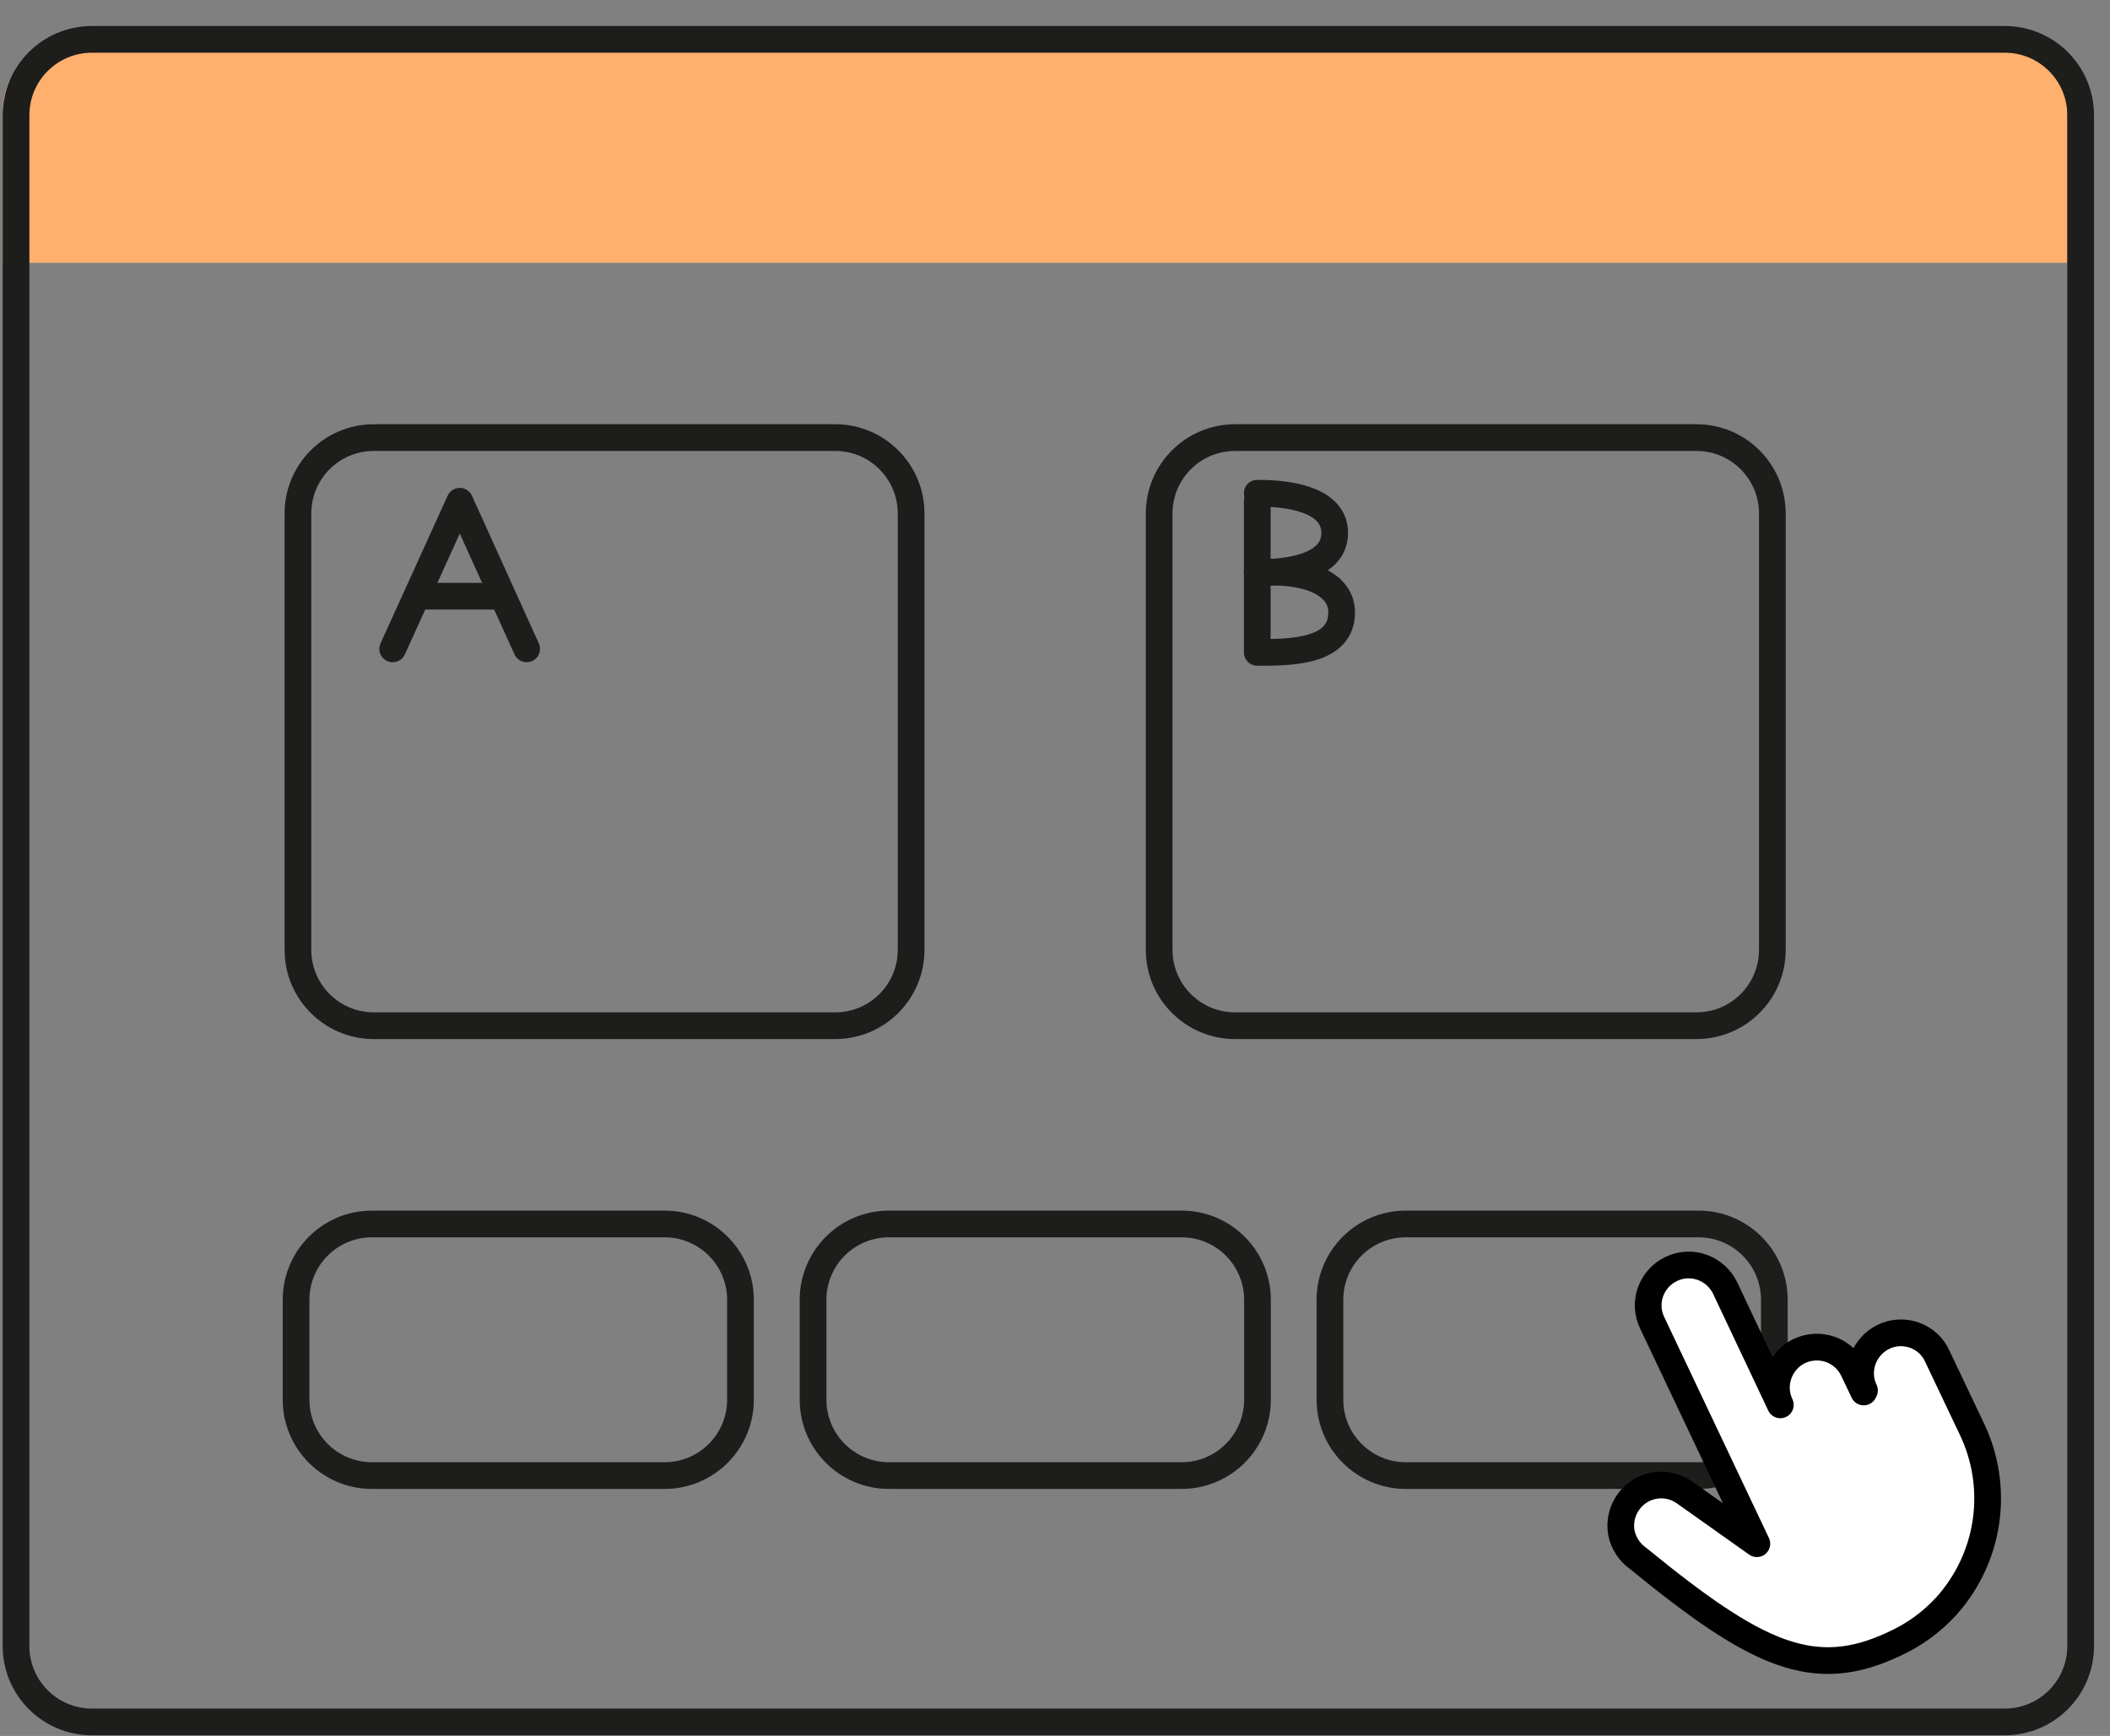
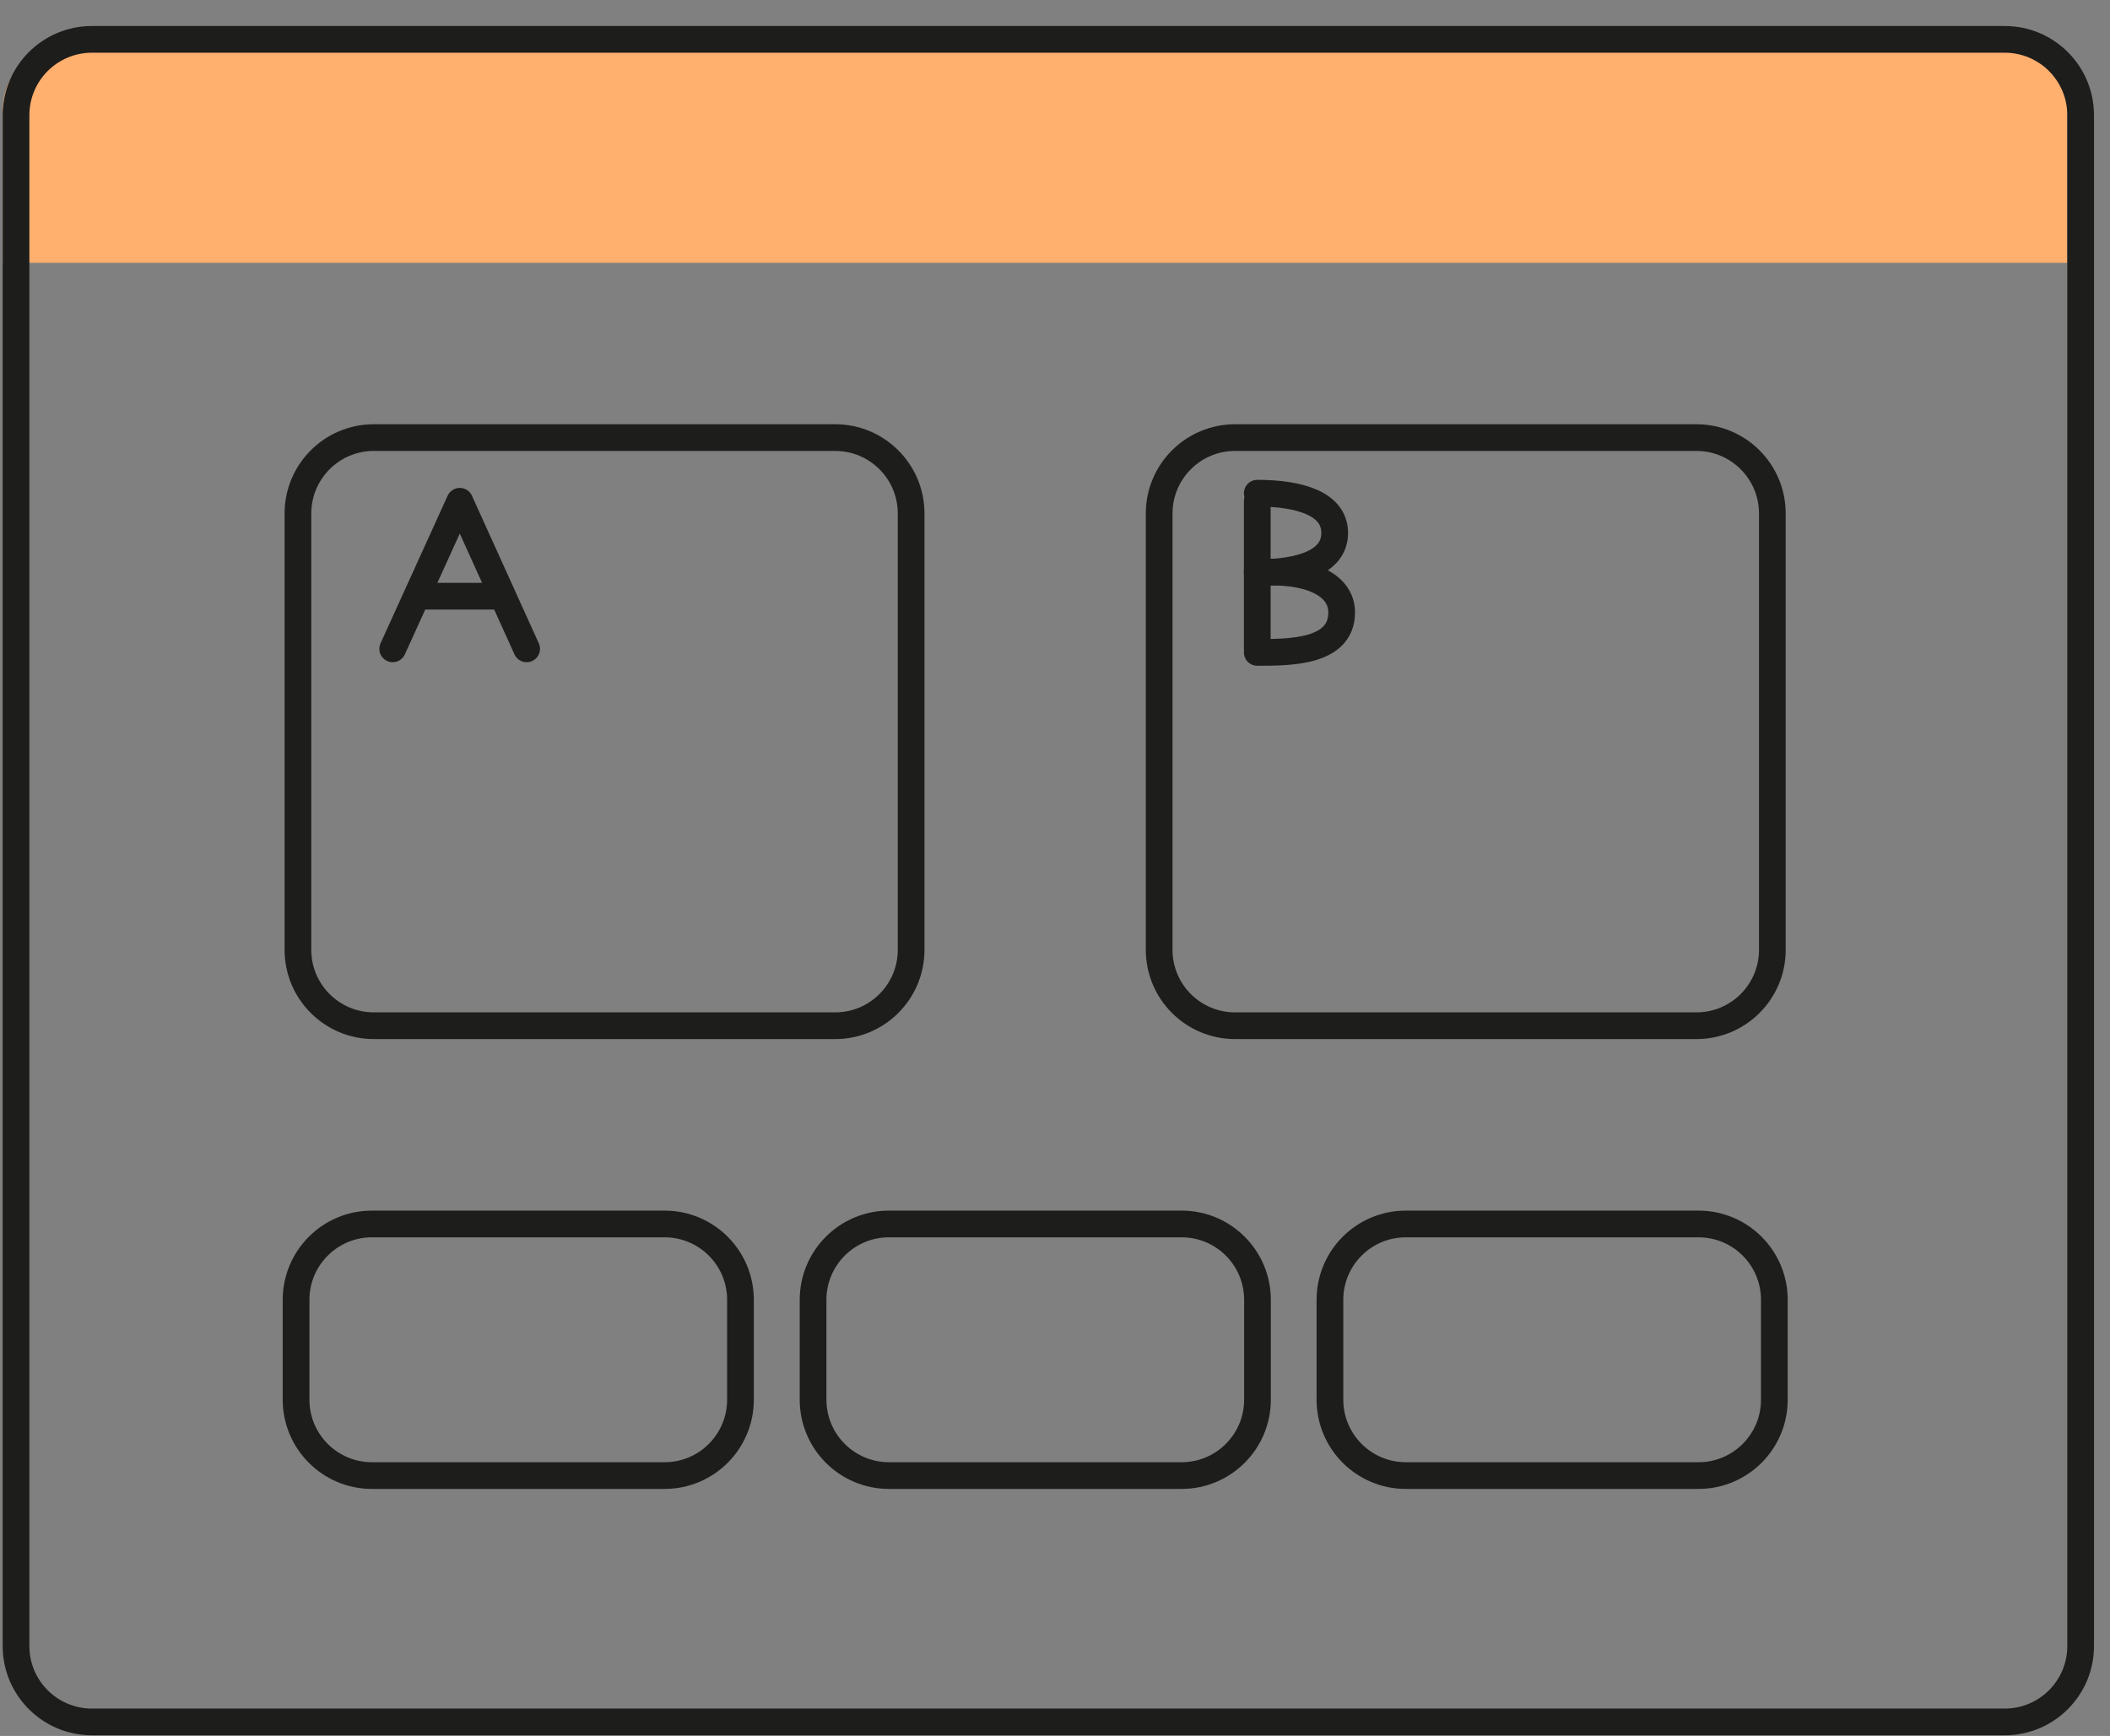
<svg xmlns="http://www.w3.org/2000/svg" width="79" height="65" viewBox="0 0 79 65" fill="none">
  <rect x="0" y="0" width="79" height="65" fill="#808080" stroke="none" />
  <path d="M2.805 1.474H74.675C75.397 1.474 76.091 1.761 76.602 2.272C77.113 2.783 77.4 3.476 77.4 4.198V9.841H0.099V4.169C0.102 3.454 0.388 2.768 0.895 2.263C1.402 1.757 2.089 1.474 2.805 1.474Z" fill="#FFAF6E" />
  <path d="M31.272 16.385H13.995C12.426 16.385 11.155 17.657 11.155 19.226V35.565C11.155 37.134 12.426 38.406 13.995 38.406H31.272C32.841 38.406 34.113 37.134 34.113 35.565V19.226C34.113 17.657 32.841 16.385 31.272 16.385Z" stroke="#1D1D1B" stroke-miterlimit="10" />
  <path d="M63.517 16.385H46.241C44.672 16.385 43.4 17.657 43.4 19.226V35.565C43.4 37.134 44.672 38.406 46.241 38.406H63.517C65.086 38.406 66.358 37.134 66.358 35.565V19.226C66.358 17.657 65.086 16.385 63.517 16.385Z" stroke="#1D1D1B" stroke-miterlimit="10" />
  <path d="M24.883 45.829H13.926C12.357 45.829 11.085 47.1 11.085 48.669V52.409C11.085 53.978 12.357 55.25 13.926 55.25H24.883C26.452 55.25 27.724 53.978 27.724 52.409V48.669C27.724 47.1 26.452 45.829 24.883 45.829Z" stroke="#1D1D1B" stroke-miterlimit="10" />
  <path d="M44.24 45.829H33.283C31.714 45.829 30.442 47.1 30.442 48.669V52.409C30.442 53.978 31.714 55.25 33.283 55.25H44.24C45.809 55.25 47.081 53.978 47.081 52.409V48.669C47.081 47.1 45.809 45.829 44.24 45.829Z" stroke="#1D1D1B" stroke-miterlimit="10" />
  <path d="M63.593 45.829H52.635C51.066 45.829 49.794 47.1 49.794 48.669V52.409C49.794 53.978 51.066 55.25 52.635 55.25H63.593C65.162 55.25 66.433 53.978 66.433 52.409V48.669C66.433 47.1 65.162 45.829 63.593 45.829Z" stroke="#1D1D1B" stroke-miterlimit="10" />
  <path d="M75.06 1.474H3.441C1.872 1.474 0.6 2.745 0.6 4.314V61.633C0.6 63.202 1.872 64.474 3.441 64.474H75.06C76.629 64.474 77.901 63.202 77.901 61.633V4.314C77.901 2.745 76.629 1.474 75.06 1.474Z" stroke="#1D1D1B" stroke-linecap="round" stroke-linejoin="round" />
-   <path d="M69.779 52.12L69.392 51.308C69.307 51.128 69.188 50.965 69.04 50.831C68.892 50.697 68.72 50.593 68.532 50.526C68.153 50.395 67.737 50.415 67.373 50.584C67.013 50.759 66.735 51.067 66.6 51.444C66.532 51.631 66.502 51.83 66.512 52.029C66.522 52.228 66.572 52.423 66.657 52.603L64.59 48.226C64.415 47.866 64.106 47.589 63.73 47.453C63.544 47.386 63.346 47.356 63.149 47.366C62.952 47.376 62.758 47.425 62.58 47.511C62.399 47.596 62.237 47.715 62.103 47.863C61.969 48.01 61.865 48.183 61.797 48.371C61.73 48.557 61.701 48.754 61.711 48.952C61.721 49.149 61.77 49.343 61.855 49.521L65.778 57.801L63.053 55.869C62.89 55.757 62.707 55.678 62.513 55.636C62.319 55.595 62.12 55.592 61.925 55.628C61.73 55.664 61.544 55.738 61.378 55.845C61.212 55.953 61.069 56.092 60.957 56.255C60.727 56.584 60.636 56.991 60.705 57.386C60.783 57.777 61.008 58.123 61.333 58.352C65.778 61.985 67.914 62.981 70.928 61.551C71.66 61.218 72.317 60.741 72.861 60.15C73.663 59.262 74.184 58.156 74.356 56.973C74.528 55.789 74.344 54.581 73.827 53.502L72.532 50.777C72.451 50.596 72.333 50.433 72.187 50.299C72.041 50.164 71.869 50.061 71.682 49.994C71.495 49.927 71.296 49.897 71.097 49.907C70.897 49.917 70.702 49.966 70.523 50.052C70.163 50.227 69.885 50.536 69.75 50.912C69.682 51.098 69.653 51.295 69.663 51.493C69.673 51.69 69.722 51.884 69.808 52.062L69.779 52.12Z" fill="white" stroke="black" stroke-linecap="round" stroke-linejoin="round" />
  <path d="M14.703 24.295L17.215 18.768L19.718 24.295" stroke="#1D1D1B" stroke-linecap="round" stroke-linejoin="round" />
  <path d="M15.695 22.323H18.729" stroke="#1D1D1B" stroke-linecap="round" stroke-linejoin="round" />
  <path d="M47.073 24.295V18.768" stroke="#1D1D1B" stroke-linecap="round" stroke-linejoin="round" />
  <path d="M47.073 18.467C48.667 18.467 49.972 18.863 49.972 19.955C49.972 21.047 48.687 21.443 47.073 21.443" stroke="#1D1D1B" stroke-linecap="round" stroke-linejoin="round" />
  <path d="M47.073 21.443C48.957 21.298 50.233 21.868 50.233 22.931C50.233 24.428 48.3 24.428 47.073 24.428" stroke="#1D1D1B" stroke-linecap="round" stroke-linejoin="round" />
</svg>